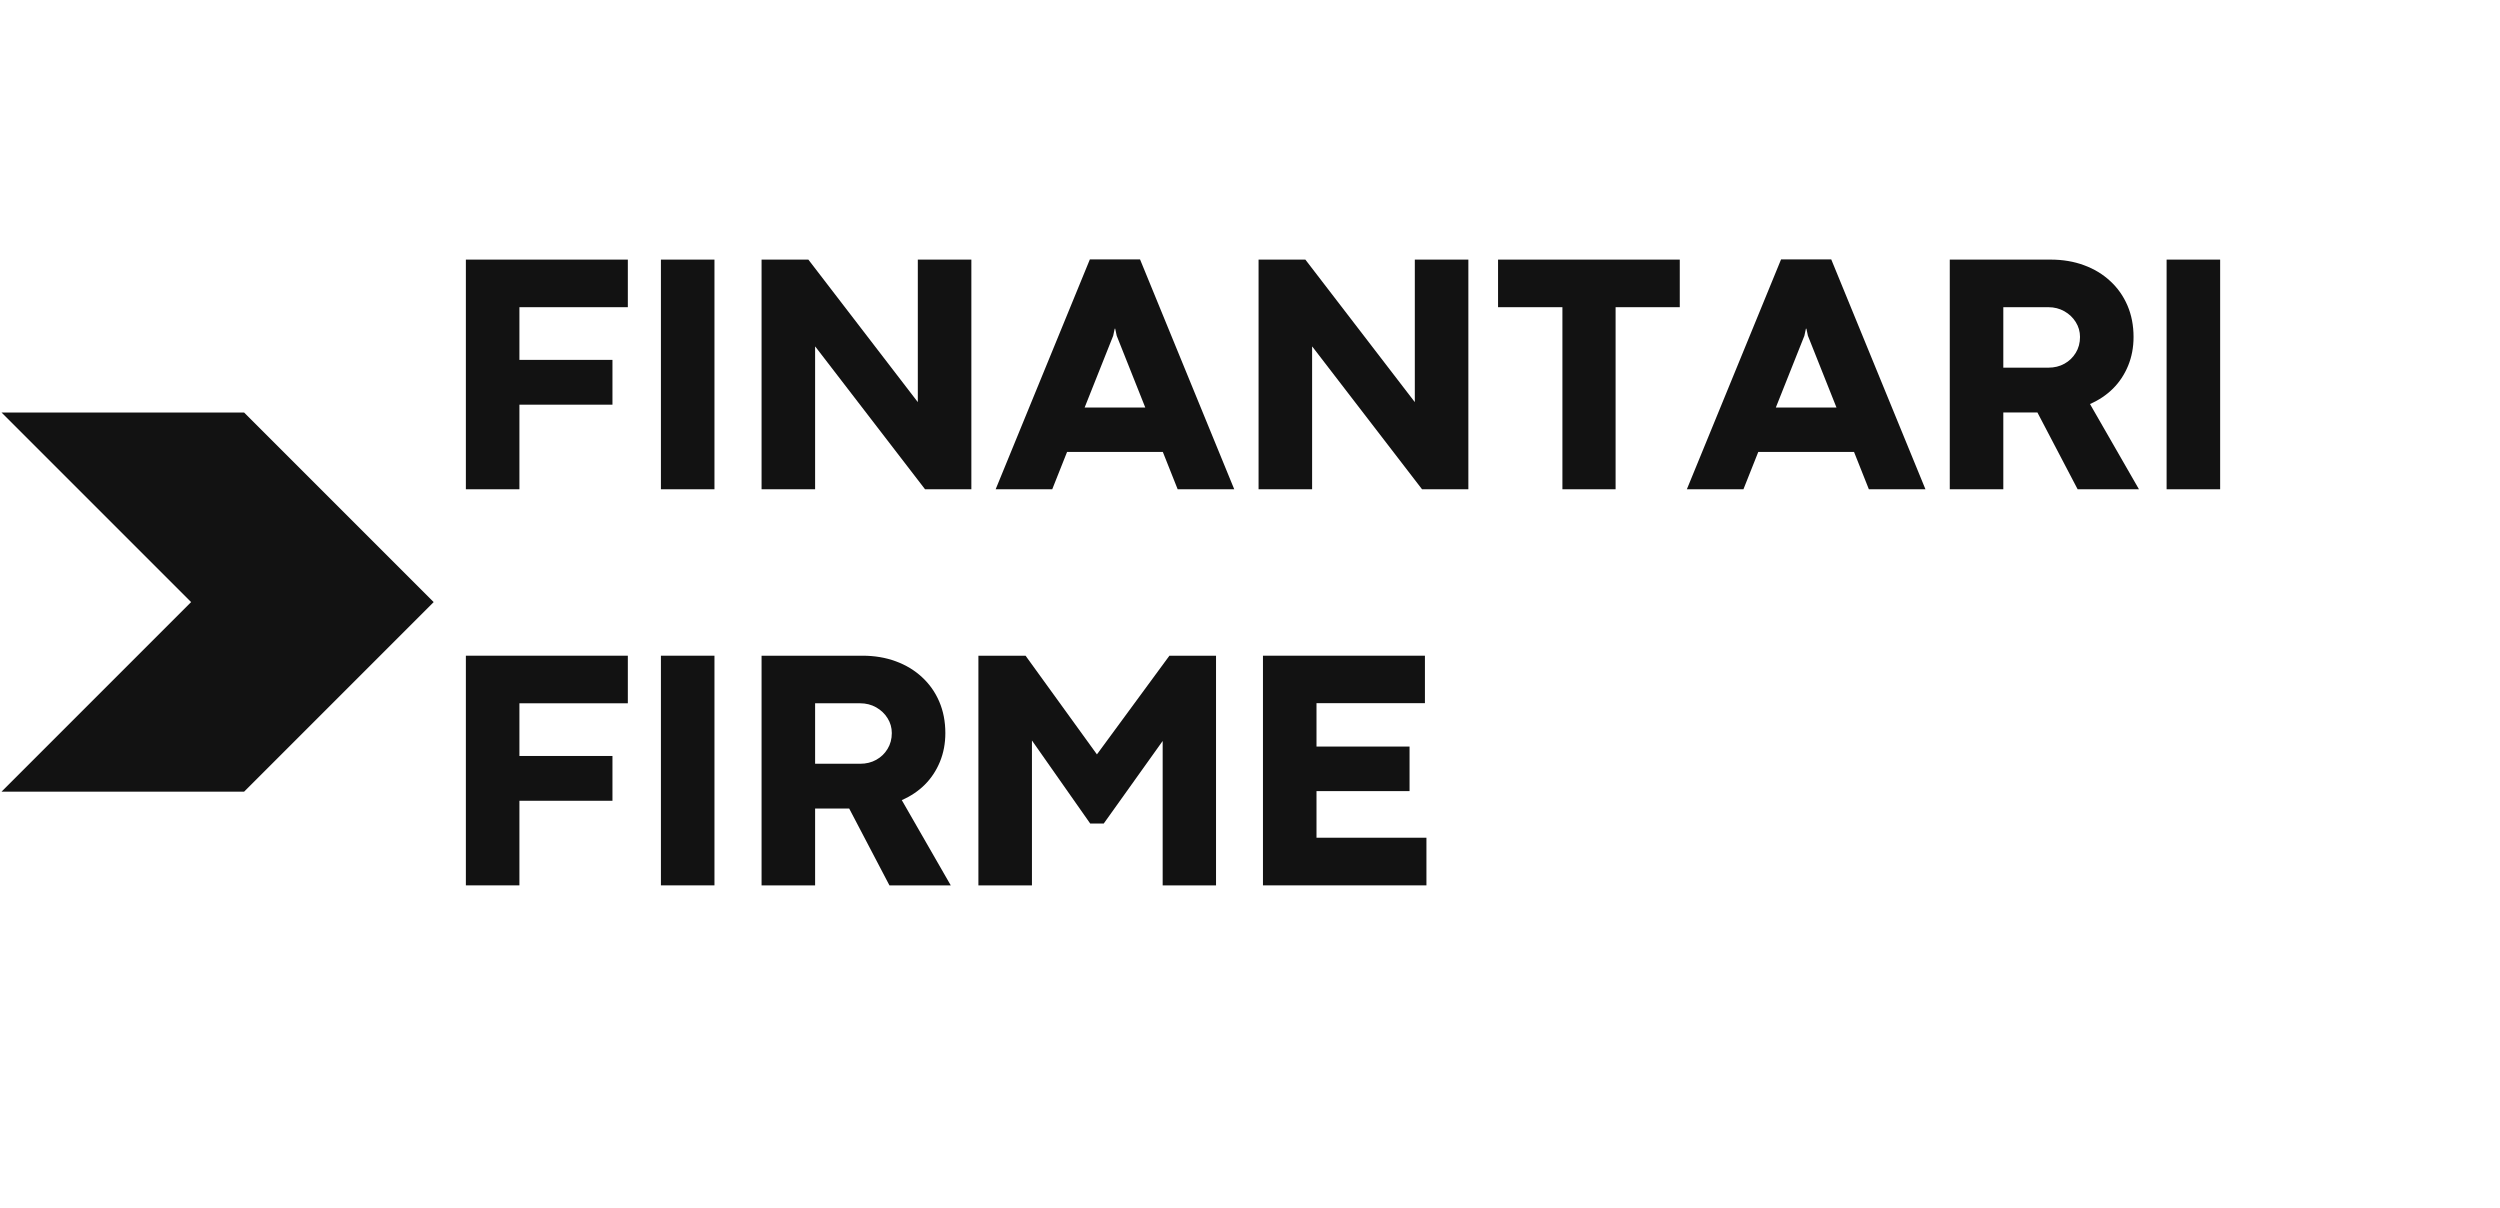
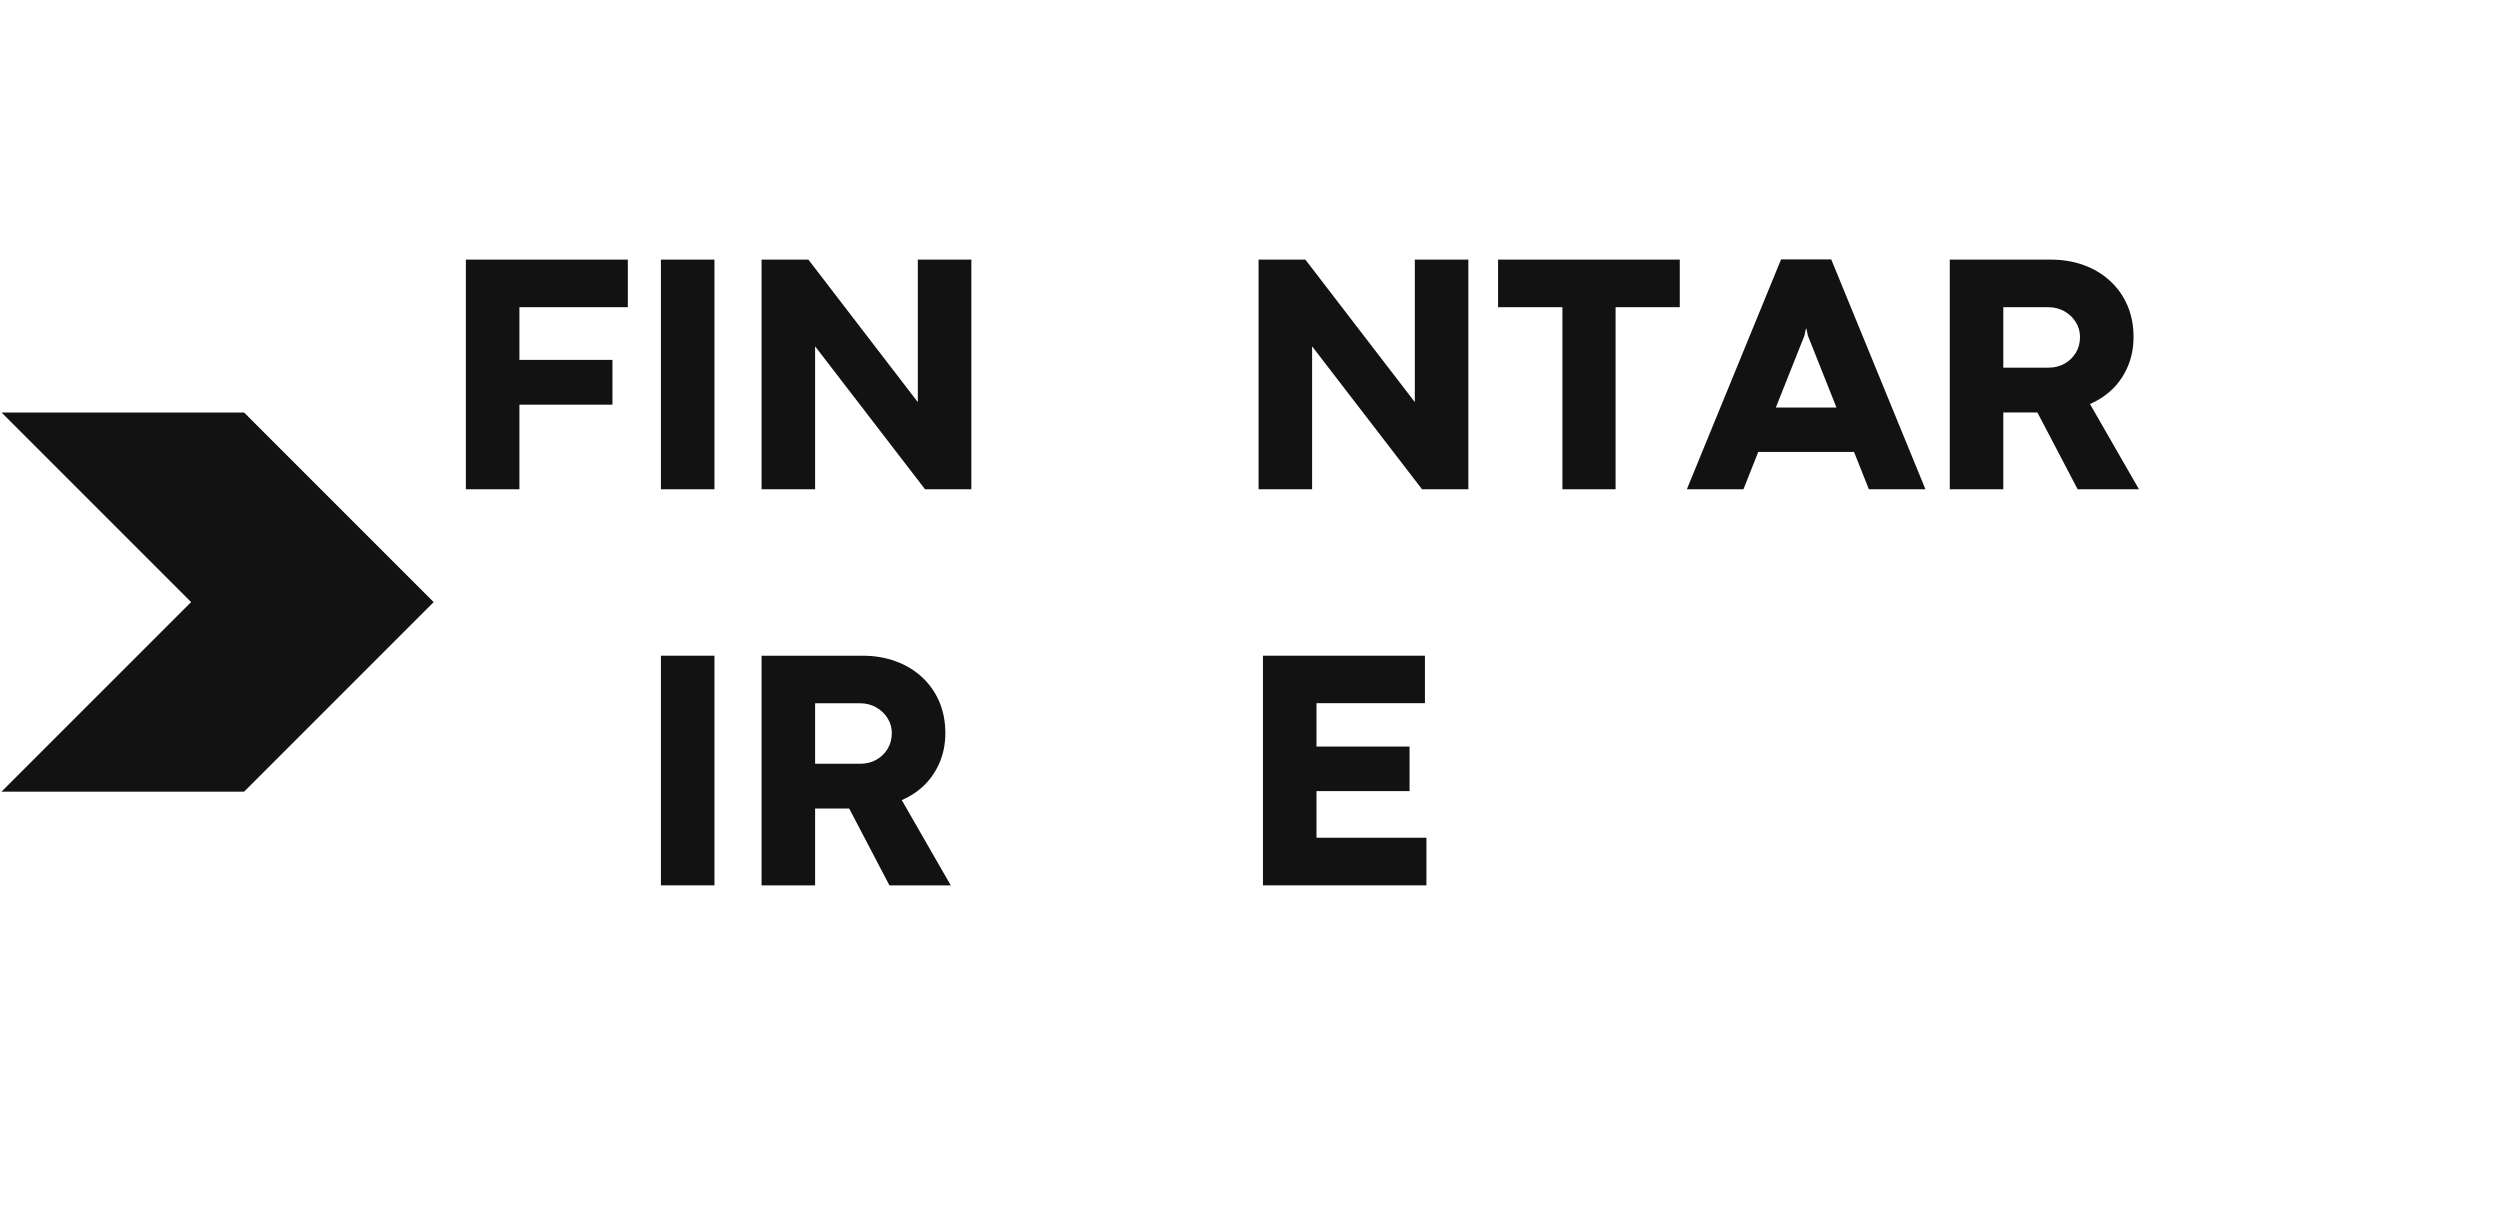
<svg xmlns="http://www.w3.org/2000/svg" width="857" zoomAndPan="magnify" viewBox="0 0 642.75 310.5" height="414" preserveAspectRatio="xMidYMid meet">
  <defs>
    <clipPath id="0f70136dda">
      <path d="M 0.391 106.059 L 111.578 106.059 L 111.578 203.539 L 0.391 203.539 Z M 0.391 106.059 " />
    </clipPath>
    <clipPath id="7a2a0a7a71">
-       <path d="M 0.391 106.059 L 62.758 106.059 L 111.496 154.797 L 62.758 203.539 L 0.391 203.539 L 49.133 154.797 Z M 0.391 106.059 " />
+       <path d="M 0.391 106.059 L 62.758 106.059 L 111.496 154.797 L 62.758 203.539 L 0.391 203.539 L 49.133 154.797 Z " />
    </clipPath>
  </defs>
  <g id="52db0eb316">
    <g clip-rule="nonzero" clip-path="url(#0f70136dda)">
      <g clip-rule="nonzero" clip-path="url(#7a2a0a7a71)">
        <path style=" stroke:none;fill-rule:nonzero;fill:#121212;fill-opacity:1;" d="M 0.391 106.059 L 111.578 106.059 L 111.578 203.539 L 0.391 203.539 Z M 0.391 106.059 " />
      </g>
    </g>
    <g style="fill:#121212;fill-opacity:1;">
      <g transform="translate(113.744, 125.792)">
        <path style="stroke:none" d="M 19.797 0 L 6.031 0 L 6.031 -59.047 L 47.672 -59.047 L 47.672 -46.812 L 19.797 -46.812 L 19.797 -33.266 L 43.719 -33.266 L 43.719 -21.75 L 19.797 -21.75 Z M 19.797 0 " />
      </g>
    </g>
    <g style="fill:#121212;fill-opacity:1;">
      <g transform="translate(163.891, 125.792)">
        <path style="stroke:none" d="M 19.797 0 L 6.031 0 L 6.031 -59.047 L 19.797 -59.047 Z M 19.797 0 " />
      </g>
    </g>
    <g style="fill:#121212;fill-opacity:1;">
      <g transform="translate(189.768, 125.792)">
        <path style="stroke:none" d="M 19.797 0 L 6.031 0 L 6.031 -59.047 L 18.062 -59.047 L 46.203 -22.406 L 46.203 -59.047 L 59.969 -59.047 L 59.969 0 L 48.062 0 L 19.844 -36.688 L 19.797 -36.688 Z M 19.797 0 " />
      </g>
    </g>
    <g style="fill:#121212;fill-opacity:1;">
      <g transform="translate(255.763, 125.792)">
-         <path style="stroke:none" d="M 61.562 0 L 47.016 0 L 43.203 -9.594 L 18.578 -9.594 L 14.766 0 L 0.219 0 L 24.438 -59.094 L 37.344 -59.094 Z M 30.438 -39.469 L 23.094 -21.016 L 38.688 -21.016 L 31.344 -39.469 L 30.953 -41.297 L 30.828 -41.297 Z M 30.438 -39.469 " />
-       </g>
+         </g>
    </g>
    <g style="fill:#121212;fill-opacity:1;">
      <g transform="translate(317.546, 125.792)">
        <path style="stroke:none" d="M 19.797 0 L 6.031 0 L 6.031 -59.047 L 18.062 -59.047 L 46.203 -22.406 L 46.203 -59.047 L 59.969 -59.047 L 59.969 0 L 48.062 0 L 19.844 -36.688 L 19.797 -36.688 Z M 19.797 0 " />
      </g>
    </g>
    <g style="fill:#121212;fill-opacity:1;">
      <g transform="translate(383.541, 125.792)">
        <path style="stroke:none" d="M 31.828 0 L 18.156 0 L 18.156 -46.812 L 1.609 -46.812 L 1.609 -59.047 L 48.328 -59.047 L 48.328 -46.812 L 31.828 -46.812 Z M 31.828 0 " />
      </g>
    </g>
    <g style="fill:#121212;fill-opacity:1;">
      <g transform="translate(433.471, 125.792)">
        <path style="stroke:none" d="M 61.562 0 L 47.016 0 L 43.203 -9.594 L 18.578 -9.594 L 14.766 0 L 0.219 0 L 24.438 -59.094 L 37.344 -59.094 Z M 30.438 -39.469 L 23.094 -21.016 L 38.688 -21.016 L 31.344 -39.469 L 30.953 -41.297 L 30.828 -41.297 Z M 30.438 -39.469 " />
      </g>
    </g>
    <g style="fill:#121212;fill-opacity:1;">
      <g transform="translate(495.255, 125.792)">
        <path style="stroke:none" d="M 19.797 0 L 6.031 0 L 6.031 -59.047 L 31.953 -59.047 C 35.078 -59.047 37.938 -58.566 40.531 -57.609 C 43.125 -56.66 45.375 -55.301 47.281 -53.531 C 49.195 -51.77 50.676 -49.672 51.719 -47.234 C 52.758 -44.805 53.281 -42.113 53.281 -39.156 C 53.281 -36.5 52.816 -34.039 51.891 -31.781 C 50.961 -29.52 49.664 -27.555 48 -25.891 C 46.332 -24.234 44.359 -22.91 42.078 -21.922 L 54.672 0 L 38.906 0 L 28.562 -19.75 L 19.797 -19.75 Z M 19.797 -46.812 L 19.797 -31.266 L 31.391 -31.266 C 32.922 -31.266 34.297 -31.602 35.516 -32.281 C 36.734 -32.957 37.703 -33.891 38.422 -35.078 C 39.148 -36.266 39.516 -37.625 39.516 -39.156 C 39.516 -40.551 39.148 -41.828 38.422 -42.984 C 37.703 -44.141 36.727 -45.066 35.5 -45.766 C 34.27 -46.461 32.898 -46.812 31.391 -46.812 Z M 19.797 -46.812 " />
      </g>
    </g>
    <g style="fill:#121212;fill-opacity:1;">
      <g transform="translate(551.003, 125.792)">
-         <path style="stroke:none" d="M 19.797 0 L 6.031 0 L 6.031 -59.047 L 19.797 -59.047 Z M 19.797 0 " />
-       </g>
+         </g>
    </g>
    <g style="fill:#121212;fill-opacity:1;">
      <g transform="translate(113.744, 227.628)">
-         <path style="stroke:none" d="M 19.797 0 L 6.031 0 L 6.031 -59.047 L 47.672 -59.047 L 47.672 -46.812 L 19.797 -46.812 L 19.797 -33.266 L 43.719 -33.266 L 43.719 -21.75 L 19.797 -21.75 Z M 19.797 0 " />
-       </g>
+         </g>
    </g>
    <g style="fill:#121212;fill-opacity:1;">
      <g transform="translate(163.891, 227.628)">
        <path style="stroke:none" d="M 19.797 0 L 6.031 0 L 6.031 -59.047 L 19.797 -59.047 Z M 19.797 0 " />
      </g>
    </g>
    <g style="fill:#121212;fill-opacity:1;">
      <g transform="translate(189.768, 227.628)">
        <path style="stroke:none" d="M 19.797 0 L 6.031 0 L 6.031 -59.047 L 31.953 -59.047 C 35.078 -59.047 37.938 -58.566 40.531 -57.609 C 43.125 -56.66 45.375 -55.301 47.281 -53.531 C 49.195 -51.77 50.676 -49.672 51.719 -47.234 C 52.758 -44.805 53.281 -42.113 53.281 -39.156 C 53.281 -36.5 52.816 -34.039 51.891 -31.781 C 50.961 -29.52 49.664 -27.555 48 -25.891 C 46.332 -24.234 44.359 -22.91 42.078 -21.922 L 54.672 0 L 38.906 0 L 28.562 -19.75 L 19.797 -19.75 Z M 19.797 -46.812 L 19.797 -31.266 L 31.391 -31.266 C 32.922 -31.266 34.297 -31.602 35.516 -32.281 C 36.734 -32.957 37.703 -33.891 38.422 -35.078 C 39.148 -36.266 39.516 -37.625 39.516 -39.156 C 39.516 -40.551 39.148 -41.828 38.422 -42.984 C 37.703 -44.141 36.727 -45.066 35.5 -45.766 C 34.27 -46.461 32.898 -46.812 31.391 -46.812 Z M 19.797 -46.812 " />
      </g>
    </g>
    <g style="fill:#121212;fill-opacity:1;">
      <g transform="translate(245.516, 227.628)">
-         <path style="stroke:none" d="M 19.797 0 L 6.031 0 L 6.031 -59.047 L 18.156 -59.047 L 36.516 -33.656 L 36.516 -33.688 L 55.141 -59.047 L 67.125 -59.047 L 67.125 0 L 53.406 0 L 53.406 -37.125 L 38.25 -15.891 L 34.781 -15.891 L 19.797 -37.25 Z M 19.797 0 " />
-       </g>
+         </g>
    </g>
    <g style="fill:#121212;fill-opacity:1;">
      <g transform="translate(318.675, 227.628)">
        <path style="stroke:none" d="M 48.062 0 L 6.031 0 L 6.031 -59.047 L 47.672 -59.047 L 47.672 -46.844 L 19.797 -46.844 L 19.797 -35.688 L 43.719 -35.688 L 43.719 -24.234 L 19.797 -24.234 L 19.797 -12.25 L 48.062 -12.25 Z M 48.062 0 " />
      </g>
    </g>
  </g>
</svg>